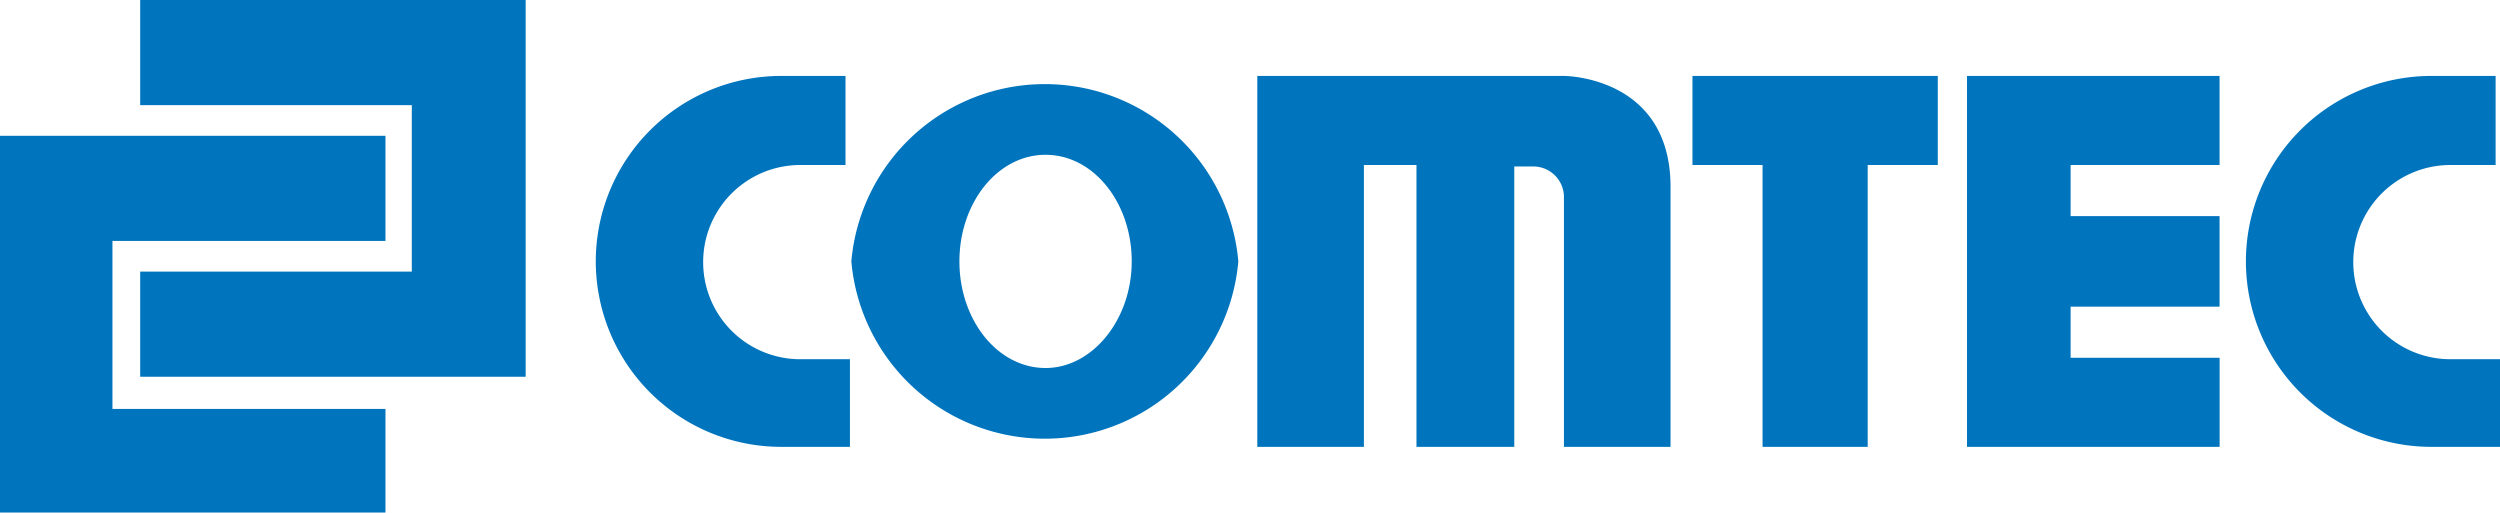
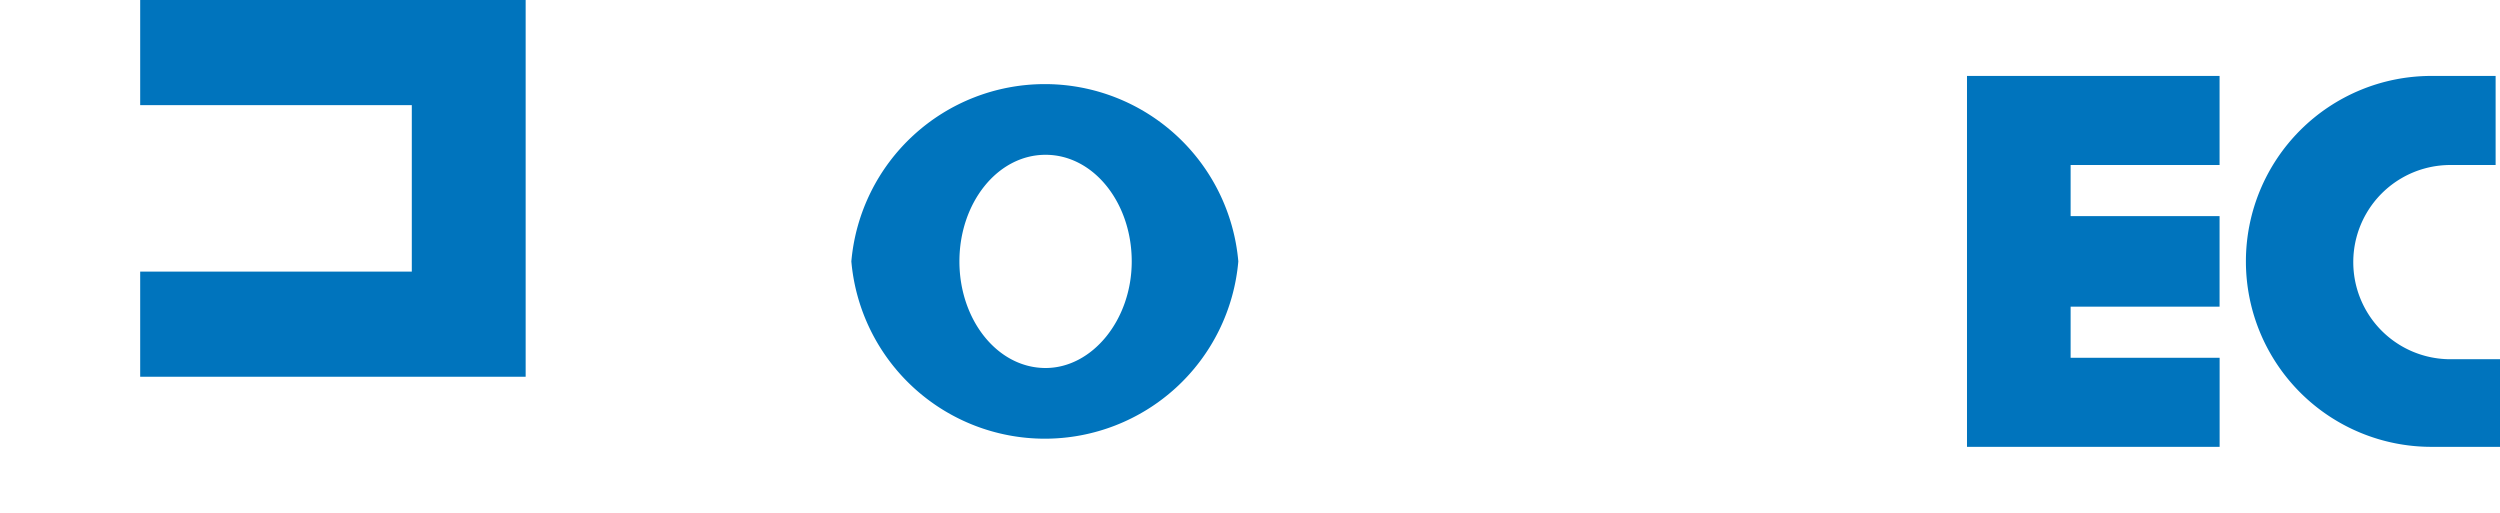
<svg xmlns="http://www.w3.org/2000/svg" width="180.951" height="37.11" viewBox="0 0 180.951 37.11">
  <defs>
    <clipPath id="clip-path">
      <rect id="長方形_4" data-name="長方形 4" width="180.951" height="37.11" fill="none" />
    </clipPath>
  </defs>
  <g id="アートワーク_151" data-name="アートワーク 151" transform="translate(90.475 18.555)">
    <g id="グループ_1" data-name="グループ 1" transform="translate(-90.475 -18.555)" clip-path="url(#clip-path)">
-       <path id="パス_1" data-name="パス 1" d="M108.3,5.2H86.1V32.047h7.716v-20.4h3.805v20.4H104.7V11.753h1.374a2.22,2.22,0,0,1,2.22,2.114v18.18h7.716V13.233C116.012,5.2,108.3,5.2,108.3,5.2" transform="translate(4.904 0.296)" fill="#0074bd" />
-       <path id="パス_2" data-name="パス 2" d="M133.657,5.2H115.9v6.447h5.073v20.4h7.61v-20.4h5.073Z" transform="translate(6.601 0.296)" fill="#0074bd" />
      <path id="パス_3" data-name="パス 3" d="M134.7,5.2V32.047h18.285V25.6H142.2V21.9h10.781V15.347H142.2v-3.7h10.781V5.2Z" transform="translate(7.672 0.296)" fill="#0074bd" />
      <path id="パス_4" data-name="パス 4" d="M167.223,32.047a13.423,13.423,0,0,1,0-26.847h4.651v6.447H168.6a7.029,7.029,0,0,0,0,14.058h3.594v6.342Z" transform="translate(8.76 0.296)" fill="#0074bd" />
-       <path id="パス_5" data-name="パス 5" d="M54.223,32.047a13.423,13.423,0,1,1,0-26.847h4.651v6.447H55.6a7.029,7.029,0,1,0,0,14.058h3.594v6.342Z" transform="translate(2.324 0.296)" fill="#0074bd" />
      <path id="パス_6" data-name="パス 6" d="M58.3,18.592a14.058,14.058,0,0,1,28.009,0,14.058,14.058,0,0,1-28.009,0m14.058,7.716c3.382,0,6.236-3.488,6.236-7.716s-2.748-7.716-6.236-7.716-6.236,3.488-6.236,7.716,2.748,7.716,6.236,7.716" transform="translate(3.321 0.328)" fill="#0074bd" />
      <path id="パス_7" data-name="パス 7" d="M9.6,0V7.61H29.259V19.659H9.6v7.61H37.5V0Z" transform="translate(0.547)" fill="#0074bd" />
-       <path id="パス_8" data-name="パス 8" d="M8.139,16.91H27.9V9.3H0V36.569H27.9v-7.5H8.139Z" transform="translate(0 0.53)" fill="#0074bd" />
    </g>
  </g>
</svg>